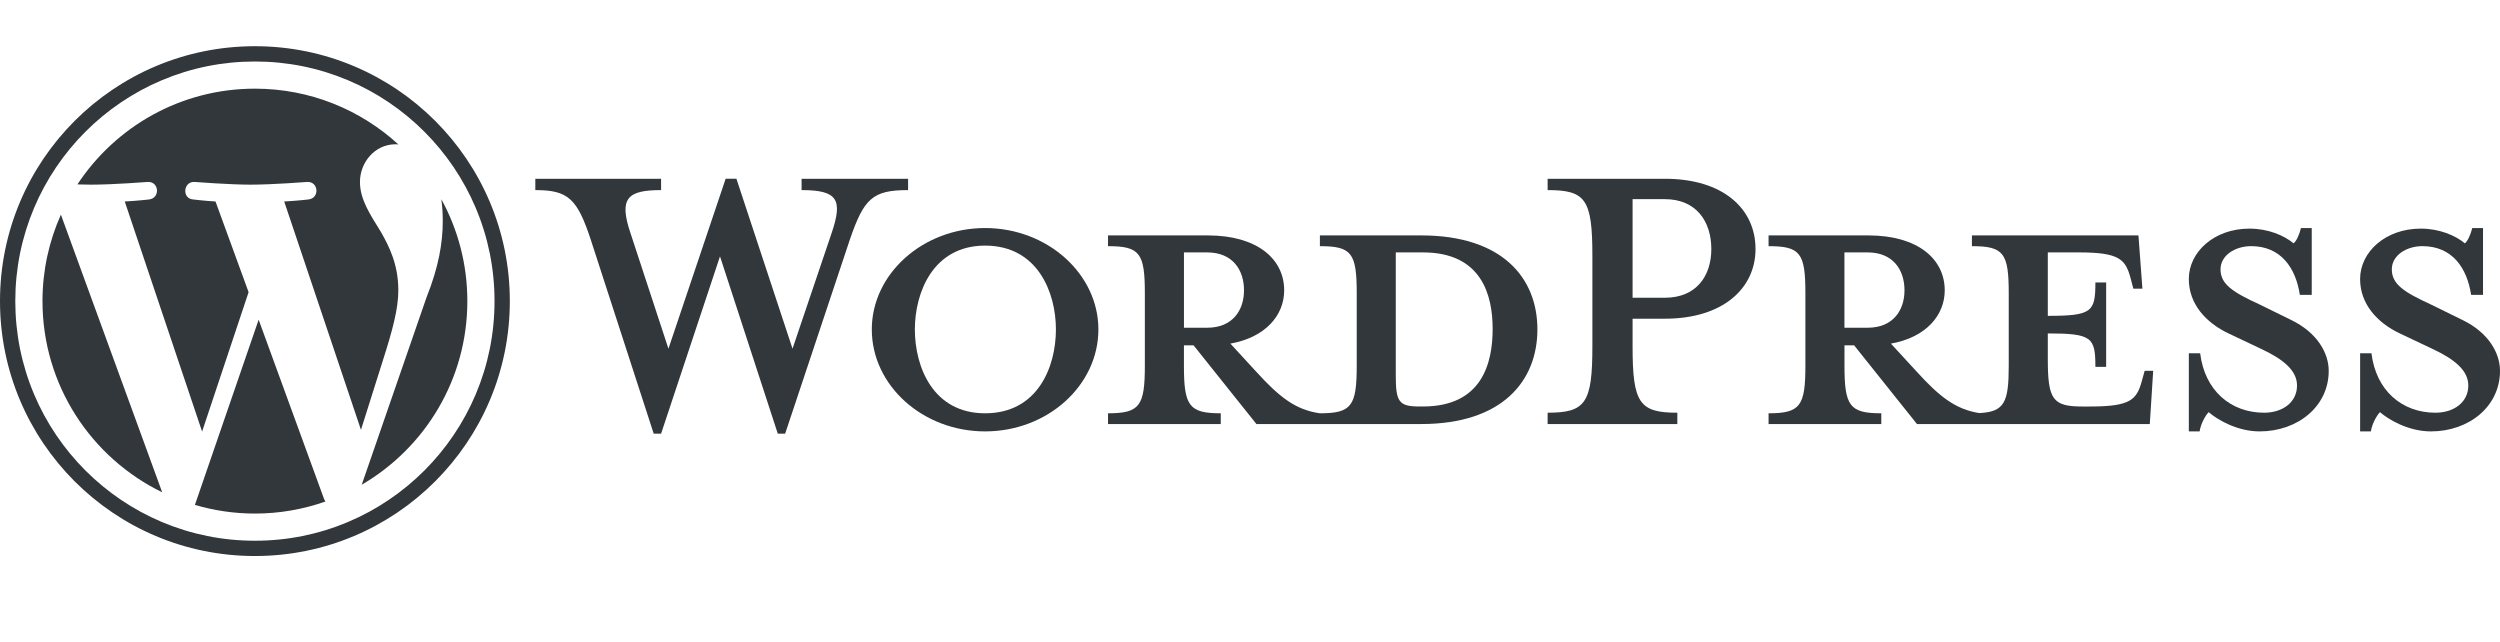
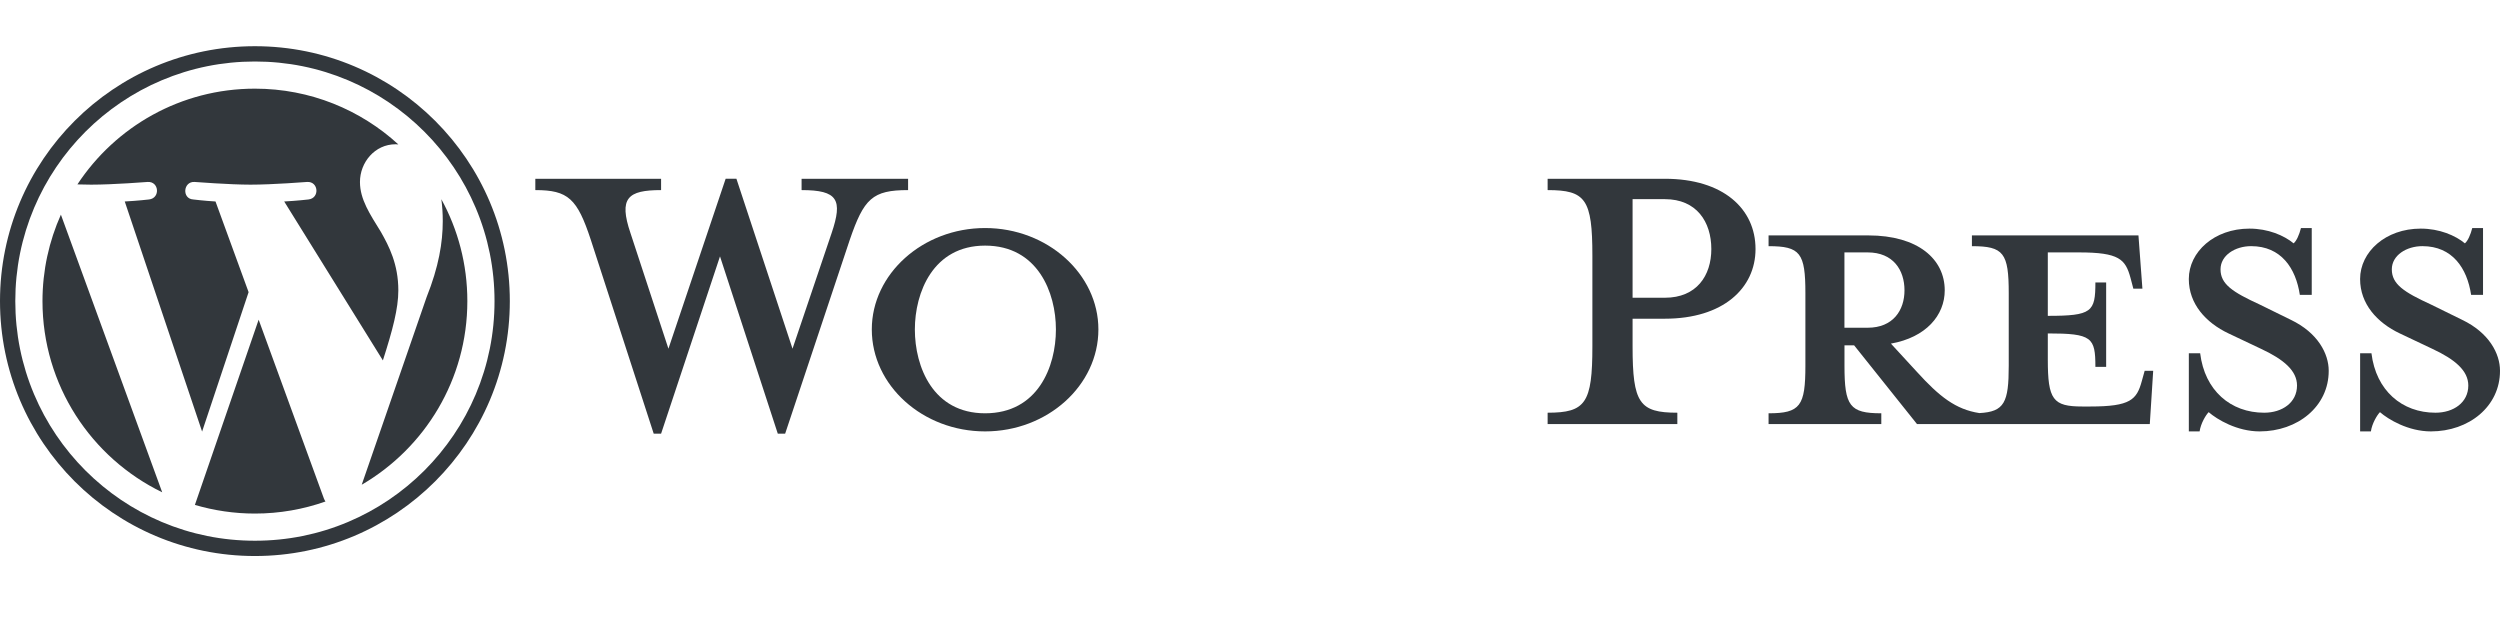
<svg xmlns="http://www.w3.org/2000/svg" xmlns:xlink="http://www.w3.org/1999/xlink" fill="none" viewBox="0 0 974 250">
  <path fill="url(#a)" d="M0 18H974V218H0z" />
-   <path fill="#32373C" d="M553.734 91.715H514.231V95.909C526.586 95.909 528.579 98.554 528.579 114.225V142.477C528.579 158.148 526.595 161.019 514.231 161.019C504.746 159.696 498.343 154.615 489.511 144.905L479.357 133.872C493.035 131.444 500.318 122.839 500.318 113.12C500.318 100.982 489.947 91.715 470.526 91.715H431.684V95.909C444.04 95.909 446.032 98.554 446.032 114.225V142.477C446.032 158.148 444.048 161.019 431.684 161.019V165.213H475.607V161.019C463.251 161.019 461.259 158.148 461.259 142.477V134.533H465.009L489.503 165.204H553.725C585.284 165.204 598.971 148.437 598.971 128.347C598.979 108.273 585.292 91.715 553.734 91.715ZM461.267 127.686V98.337H470.317C480.245 98.337 484.664 105.176 484.664 113.12C484.664 120.846 480.253 127.686 470.317 127.686H461.267ZM554.395 158.365H552.846C544.902 158.365 543.797 156.381 543.797 146.227V98.337C543.797 98.337 553.508 98.337 554.387 98.337C577.34 98.337 581.534 115.104 581.534 128.129C581.542 141.598 577.348 158.365 554.395 158.365Z" />
  <path fill="#32373C" d="M308.764 135.855L323.991 90.828C328.403 77.811 326.419 74.061 312.297 74.061V69.649H353.792V74.061C339.888 74.061 336.581 77.367 331.056 93.481L305.893 168.963H303.03L280.512 99.885L257.559 168.963H254.688L230.194 93.481C224.895 77.367 221.363 74.061 208.563 74.061V69.649H257.559V74.061C244.534 74.061 241.001 77.149 245.639 90.828L260.422 135.855L282.714 69.641H286.908L308.764 135.855Z" />
  <path fill="#32373C" d="M383.794 168.075C359.518 168.075 339.654 150.203 339.654 128.347C339.654 106.716 359.518 88.844 383.794 88.844C408.07 88.844 427.934 106.724 427.934 128.347C427.934 150.203 408.078 168.075 383.794 168.075ZM383.794 95.691C363.494 95.691 356.429 114.007 356.429 128.355C356.429 142.92 363.494 161.019 383.794 161.019C404.32 161.019 411.385 142.92 411.385 128.355C411.385 114.007 404.328 95.691 383.794 95.691Z" />
  <path fill="#32373C" d="M653.491 160.792V165.204H602.955V160.792C617.738 160.792 620.392 157.042 620.392 134.968V99.659C620.392 77.585 617.747 74.06 602.955 74.06V69.649H648.636C671.371 69.649 683.953 81.352 683.953 97.022C683.953 112.249 671.371 124.169 648.636 124.169H636.054V134.985C636.054 157.042 638.699 160.792 653.491 160.792ZM648.636 77.593H636.054V115.999H648.636C661 115.999 666.734 107.394 666.734 97.022C666.725 86.424 660.991 77.593 648.636 77.593Z" />
  <path fill="#32373C" d="M835.56 144.469L834.455 148.446C832.471 155.728 830.044 158.374 814.373 158.374H811.284C799.808 158.374 797.824 155.728 797.824 140.058V129.904C815.035 129.904 816.366 131.444 816.366 142.921H820.559V110.039H816.366C816.366 121.516 815.043 123.056 797.824 123.056V98.337H809.962C825.632 98.337 828.06 100.982 830.044 108.265L831.149 112.459H834.681L833.141 91.715H768.257V95.909C780.613 95.909 782.605 98.554 782.605 114.225V142.477C782.605 156.808 780.914 160.425 771.17 160.935C761.912 159.52 755.55 154.473 746.853 144.905L736.699 133.872C750.385 131.444 757.668 122.839 757.668 113.12C757.668 100.982 747.296 91.715 727.876 91.715H689.034V95.909C701.39 95.909 703.382 98.554 703.382 114.225V142.477C703.382 158.148 701.398 161.019 689.034 161.019V165.213H732.957V161.019C720.601 161.019 718.609 158.148 718.609 142.477V134.533H722.359L746.853 165.204H837.561L838.884 144.461H835.56V144.469ZM718.592 127.686V98.337H727.641C737.569 98.337 741.989 105.176 741.989 113.12C741.989 120.846 737.578 127.686 727.641 127.686H718.592Z" />
  <path fill="#32373C" d="M880.362 168.075C871.531 168.075 863.804 163.438 860.497 160.575C859.392 161.68 857.409 164.986 856.965 168.075H852.771V137.622H857.183C858.949 152.187 869.103 160.793 882.12 160.793C889.185 160.793 894.919 156.816 894.919 150.203C894.919 144.469 889.838 140.049 880.797 135.855L868.216 129.895C859.384 125.701 852.763 118.419 852.763 108.708C852.763 98.119 862.691 89.07 876.377 89.07C883.66 89.07 889.838 91.715 893.588 94.804C894.693 93.917 895.79 91.489 896.459 88.844H900.653V114.886H896.016C894.467 104.514 888.733 95.9 877.039 95.9C870.861 95.9 865.118 99.433 865.118 104.95C865.118 110.684 869.756 113.773 880.345 118.628L892.483 124.588C903.081 129.661 907.266 137.831 907.266 144.452C907.291 158.365 895.153 168.075 880.362 168.075Z" />
  <path fill="#32373C" d="M947.095 168.075C938.264 168.075 930.537 163.438 927.231 160.575C926.126 161.68 924.142 164.986 923.698 168.075H919.504V137.622H923.916C925.682 152.187 935.836 160.793 948.853 160.793C955.918 160.793 961.652 156.816 961.652 150.203C961.652 144.469 956.571 140.049 947.531 135.855L934.949 129.895C926.118 125.701 919.496 118.419 919.496 108.708C919.496 98.119 929.424 89.07 943.111 89.07C950.393 89.07 956.571 91.715 960.321 94.804C961.426 93.917 962.523 91.489 963.193 88.844H967.387V114.886H962.749C961.2 104.514 955.466 95.9 943.772 95.9C937.594 95.9 931.852 99.433 931.852 104.95C931.852 110.684 936.489 113.773 947.079 118.628L959.216 124.588C969.814 129.661 974 137.831 974 144.452C974.025 158.365 961.887 168.075 947.095 168.075Z" />
  <path fill="#32373C" d="M99.314 23.96C111.92 23.96 124.142 26.43 135.652 31.293C141.185 33.629 146.518 36.525 151.507 39.898C156.454 43.239 161.1 47.072 165.327 51.3C169.555 55.527 173.389 60.173 176.729 65.12C180.102 70.109 182.999 75.442 185.334 80.975C190.198 92.477 192.667 104.707 192.667 117.314C192.667 129.92 190.198 142.142 185.334 153.652C182.999 159.185 180.102 164.518 176.729 169.507C173.389 174.454 169.555 179.1 165.327 183.327C161.1 187.555 156.454 191.389 151.507 194.729C146.518 198.102 141.185 200.999 135.652 203.334C124.15 208.198 111.92 210.667 99.314 210.667C86.707 210.667 74.485 208.198 62.975 203.334C57.442 200.999 52.109 198.102 47.12 194.729C42.173 191.389 37.527 187.555 33.3 183.327C29.073 179.1 25.239 174.454 21.898 169.507C18.525 164.518 15.629 159.185 13.293 153.652C8.43 142.15 5.96 129.92 5.96 117.314C5.96 104.707 8.43 92.485 13.293 80.975C15.629 75.442 18.525 70.109 21.898 65.12C25.239 60.173 29.073 55.527 33.3 51.3C37.527 47.072 42.173 43.239 47.12 39.898C52.109 36.525 57.442 33.629 62.975 31.293C74.485 26.43 86.715 23.96 99.314 23.96ZM99.314 18C44.467 18 0 62.467 0 117.314C0 172.169 44.467 216.627 99.314 216.627C154.169 216.627 198.627 172.16 198.627 117.314C198.636 62.467 154.169 18 99.314 18Z" />
-   <path fill="#32373C" d="M16.55 117.314C16.55 150.069 35.585 178.38 63.193 191.799L23.724 83.629C19.128 93.925 16.55 105.318 16.55 117.314ZM155.19 113.136C155.19 102.907 151.515 95.825 148.368 90.309C144.174 83.486 140.24 77.719 140.24 70.896C140.24 63.287 146.007 56.205 154.135 56.205C154.504 56.205 154.847 56.247 155.207 56.272C140.482 42.778 120.861 34.541 99.314 34.541C70.4 34.541 44.961 49.374 30.161 71.842C32.103 71.901 33.936 71.943 35.485 71.943C44.14 71.943 57.542 70.888 57.542 70.888C62.004 70.628 62.532 77.183 58.07 77.71C58.07 77.71 53.583 78.238 48.602 78.497L78.738 168.142L96.853 113.823L83.961 78.497C79.499 78.238 75.281 77.71 75.281 77.71C70.819 77.451 71.338 70.628 75.808 70.888C75.808 70.888 89.469 71.943 97.606 71.943C106.262 71.943 119.664 70.888 119.664 70.888C124.125 70.628 124.653 77.183 120.191 77.71C120.191 77.71 115.704 78.238 110.723 78.497L140.633 167.473L149.171 140.417C152.963 128.598 155.19 120.218 155.19 113.136ZM100.77 124.554L75.933 196.713C83.35 198.897 91.194 200.086 99.314 200.086C108.949 200.086 118.199 198.42 126.796 195.39C126.578 195.038 126.369 194.662 126.201 194.251L100.77 124.554ZM171.949 77.61C172.3 80.247 172.501 83.076 172.501 86.123C172.501 94.519 170.928 103.962 166.206 115.765L140.926 188.852C165.528 174.504 182.078 147.851 182.078 117.314C182.078 102.924 178.403 89.396 171.949 77.61Z" />
+   <path fill="#32373C" d="M16.55 117.314C16.55 150.069 35.585 178.38 63.193 191.799L23.724 83.629C19.128 93.925 16.55 105.318 16.55 117.314ZM155.19 113.136C155.19 102.907 151.515 95.825 148.368 90.309C144.174 83.486 140.24 77.719 140.24 70.896C140.24 63.287 146.007 56.205 154.135 56.205C154.504 56.205 154.847 56.247 155.207 56.272C140.482 42.778 120.861 34.541 99.314 34.541C70.4 34.541 44.961 49.374 30.161 71.842C32.103 71.901 33.936 71.943 35.485 71.943C44.14 71.943 57.542 70.888 57.542 70.888C62.004 70.628 62.532 77.183 58.07 77.71C58.07 77.71 53.583 78.238 48.602 78.497L78.738 168.142L96.853 113.823L83.961 78.497C79.499 78.238 75.281 77.71 75.281 77.71C70.819 77.451 71.338 70.628 75.808 70.888C75.808 70.888 89.469 71.943 97.606 71.943C106.262 71.943 119.664 70.888 119.664 70.888C124.125 70.628 124.653 77.183 120.191 77.71C120.191 77.71 115.704 78.238 110.723 78.497L149.171 140.417C152.963 128.598 155.19 120.218 155.19 113.136ZM100.77 124.554L75.933 196.713C83.35 198.897 91.194 200.086 99.314 200.086C108.949 200.086 118.199 198.42 126.796 195.39C126.578 195.038 126.369 194.662 126.201 194.251L100.77 124.554ZM171.949 77.61C172.3 80.247 172.501 83.076 172.501 86.123C172.501 94.519 170.928 103.962 166.206 115.765L140.926 188.852C165.528 174.504 182.078 147.851 182.078 117.314C182.078 102.924 178.403 89.396 171.949 77.61Z" />
  <defs>
    <pattern id="a" width="1" height="1" patternContentUnits="objectBoundingBox">
      <use xlink:href="#b" transform="matrix(.001 0 0 .003 -.101 -.495)" />
    </pattern>
  </defs>
</svg>